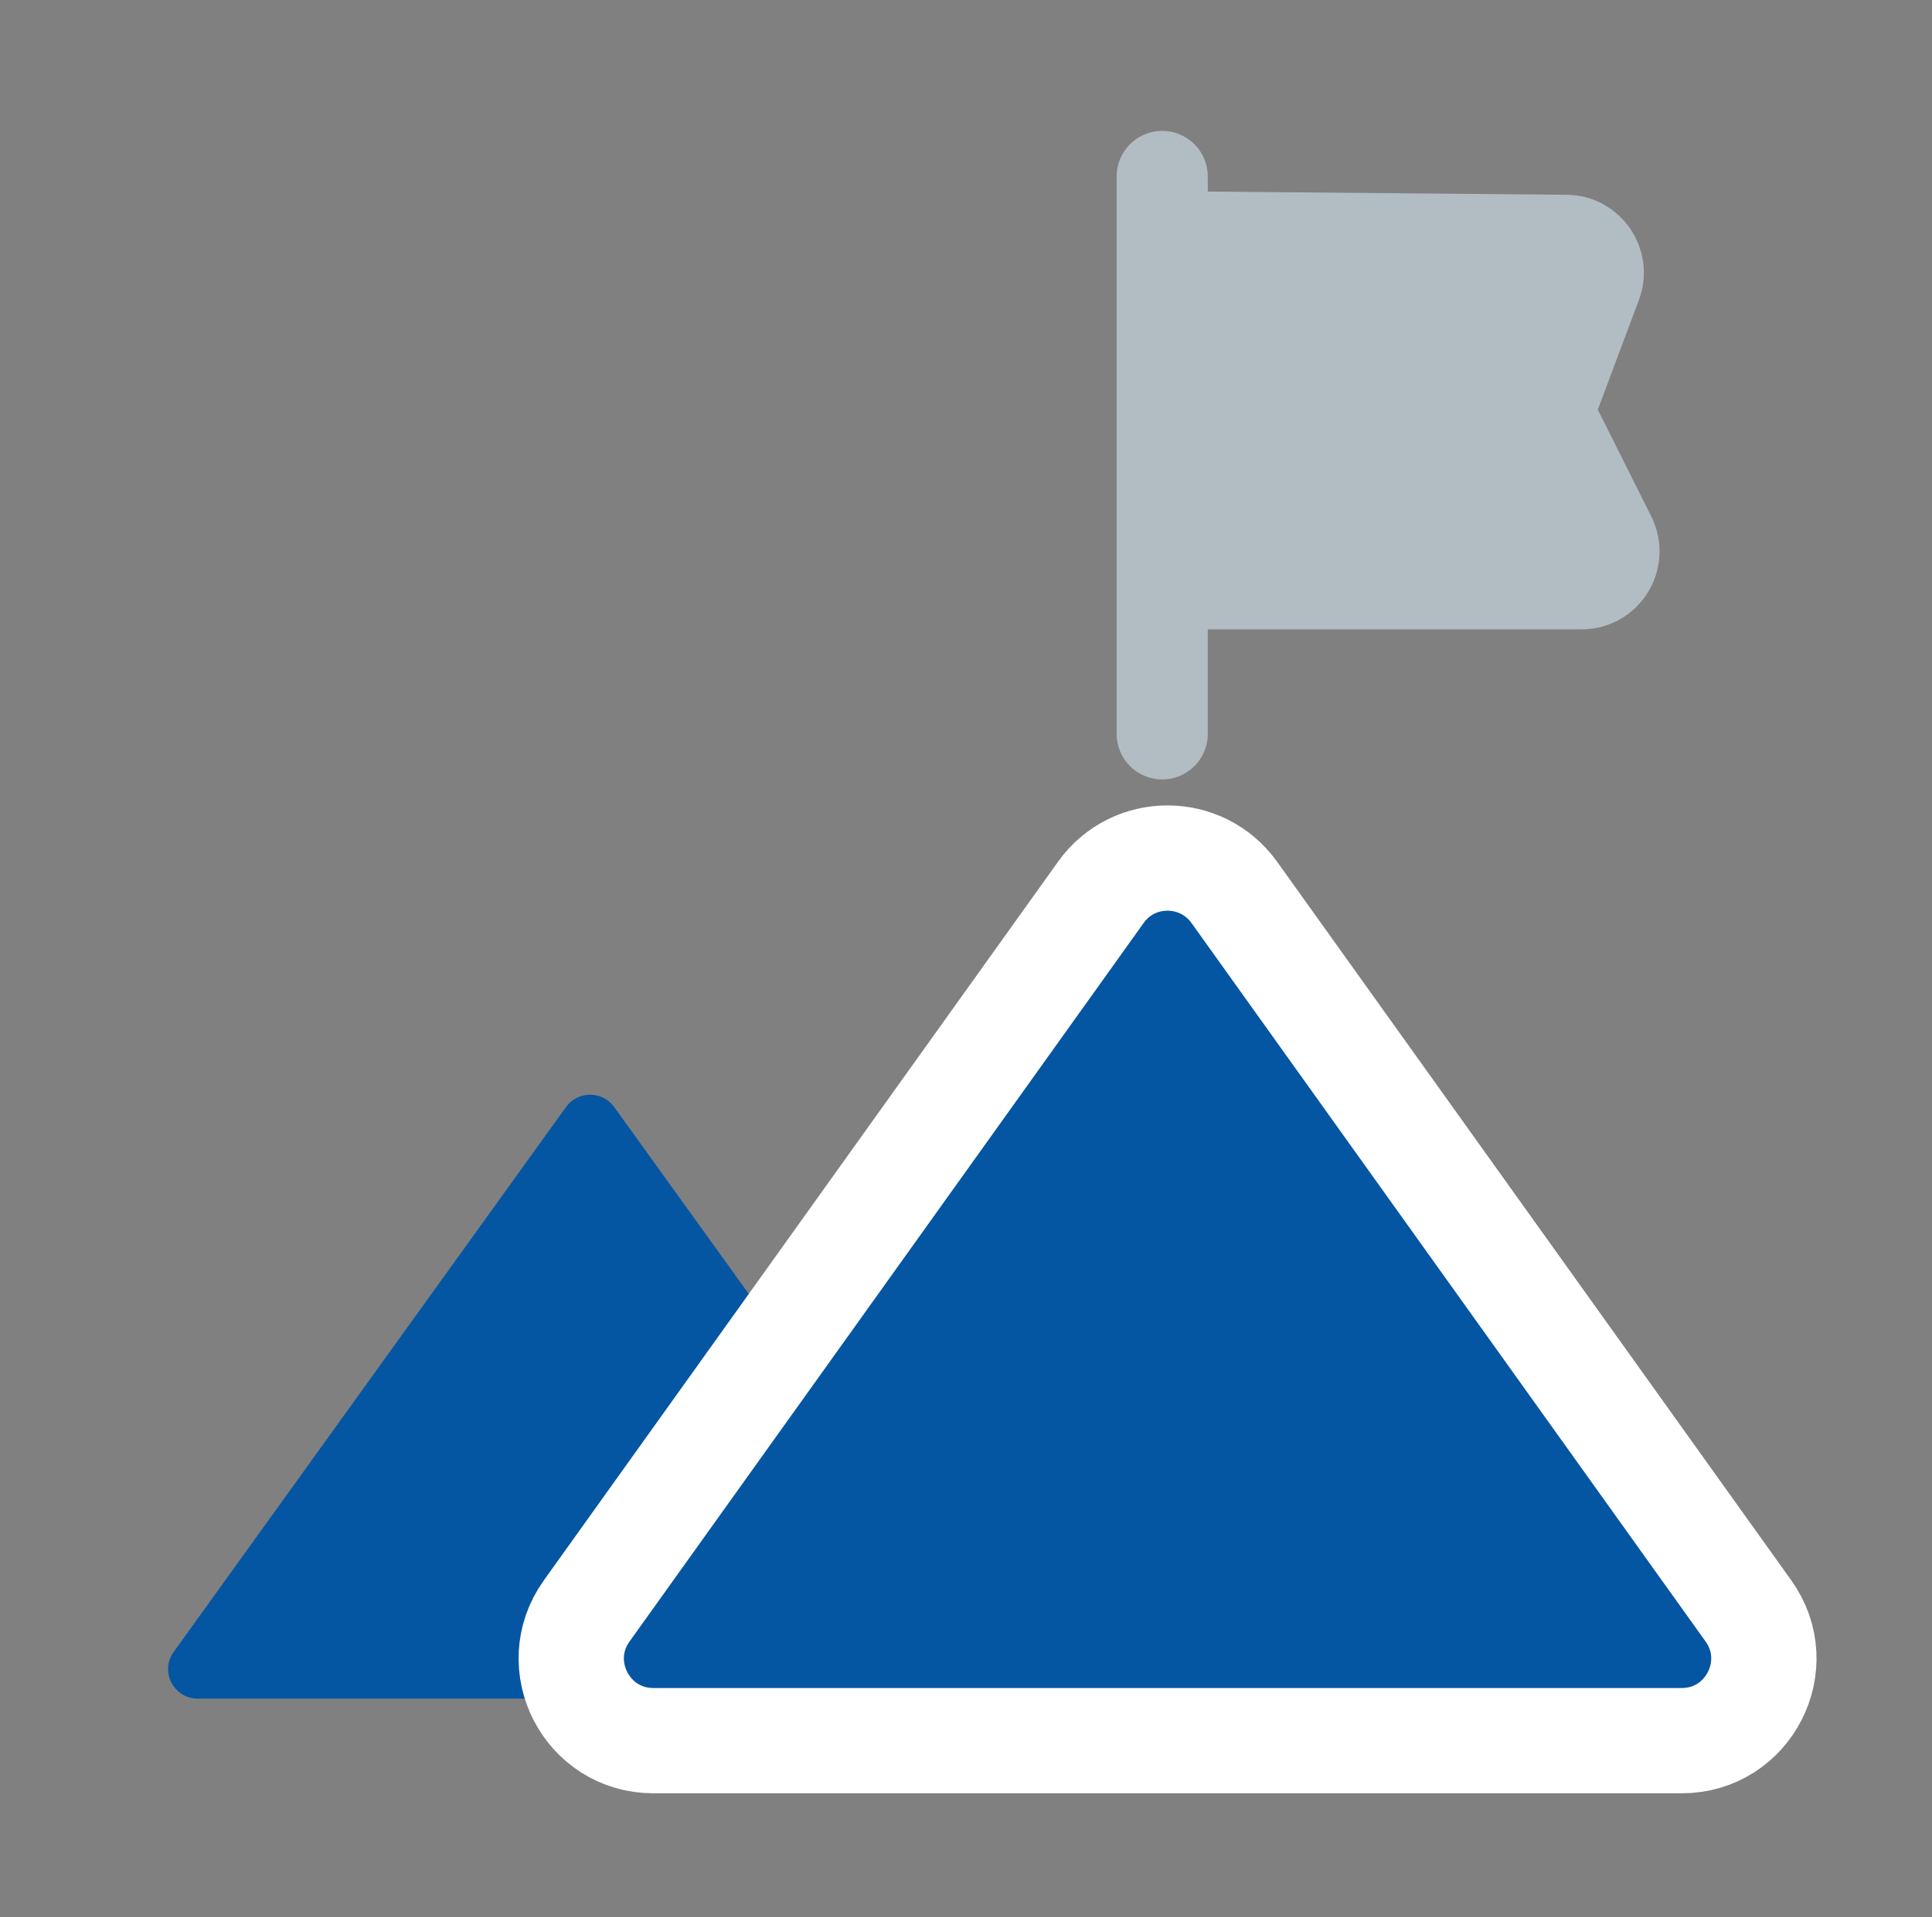
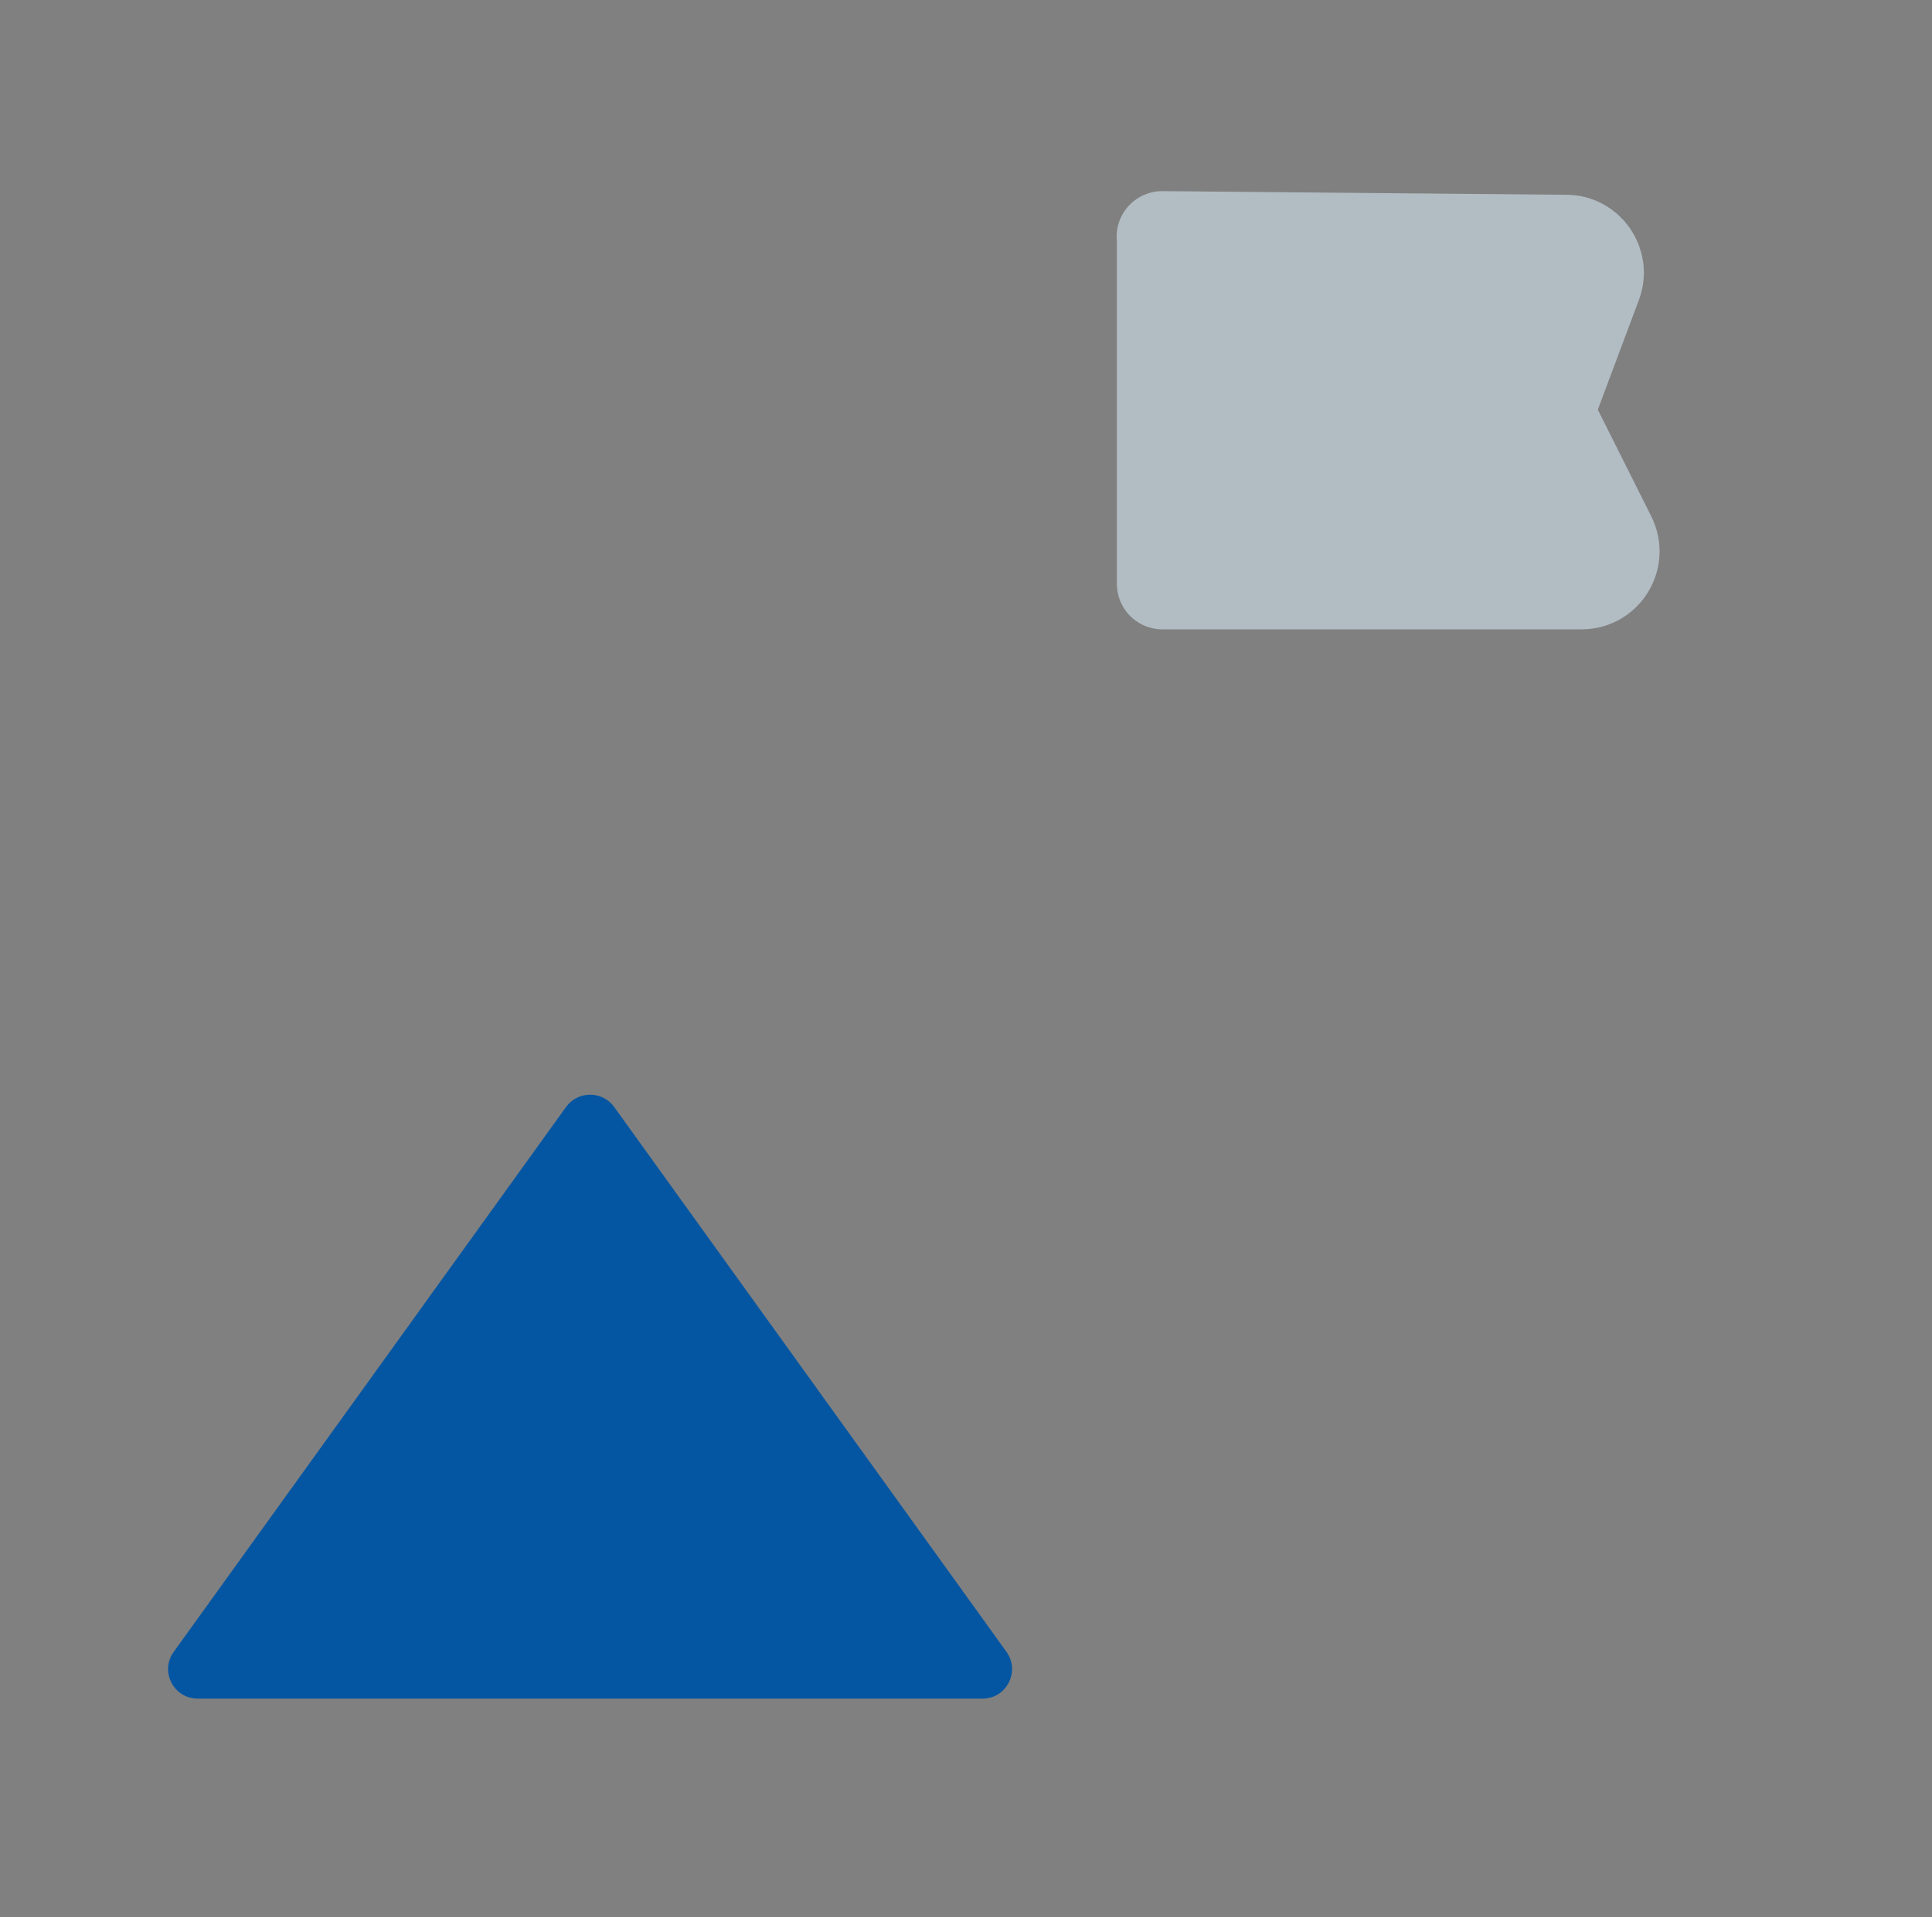
<svg xmlns="http://www.w3.org/2000/svg" id="Camada_1" viewBox="0 0 90.1 89.42">
  <rect x="0" y="0" width="90.1" height="89.42" fill="#808080" stroke="none" />
  <defs>
    <style>
      .cls-1 {
        stroke: #fff;
        stroke-miterlimit: 10;
        stroke-width: 4.91px;
      }

      .cls-1, .cls-2 {
        fill: #0556a2;
      }

      .cls-3 {
        fill: #b2bcc3;
        stroke: #b2bcc3;
        stroke-linecap: round;
        stroke-linejoin: round;
        stroke-width: 4.25px;
      }
    </style>
  </defs>
  <path class="cls-2" d="M9.22,79.23h36.6c1.12,0,1.77-1.27,1.12-2.18l-18.3-25.42c-.55-.76-1.69-.76-2.24,0l-18.3,25.42c-.66.91,0,2.18,1.12,2.18Z" />
-   <path class="cls-1" d="M30.47,81.19h47.96c3.11,0,4.92-3.52,3.11-6.05l-23.98-33.52c-1.53-2.13-4.7-2.13-6.22,0l-23.98,33.52c-1.81,2.53,0,6.05,3.11,6.05Z" />
-   <line class="cls-3" x1="54.2" y1="8.23" x2="54.2" y2="34.23" />
  <path class="cls-3" d="M54.2,11.04l18.84.17c1.05,0,1.77,1.06,1.4,2.04l-2.24,5.98,2.91,5.81c.5,1.01-.23,2.19-1.35,2.19h-19.55V11.04Z" />
</svg>